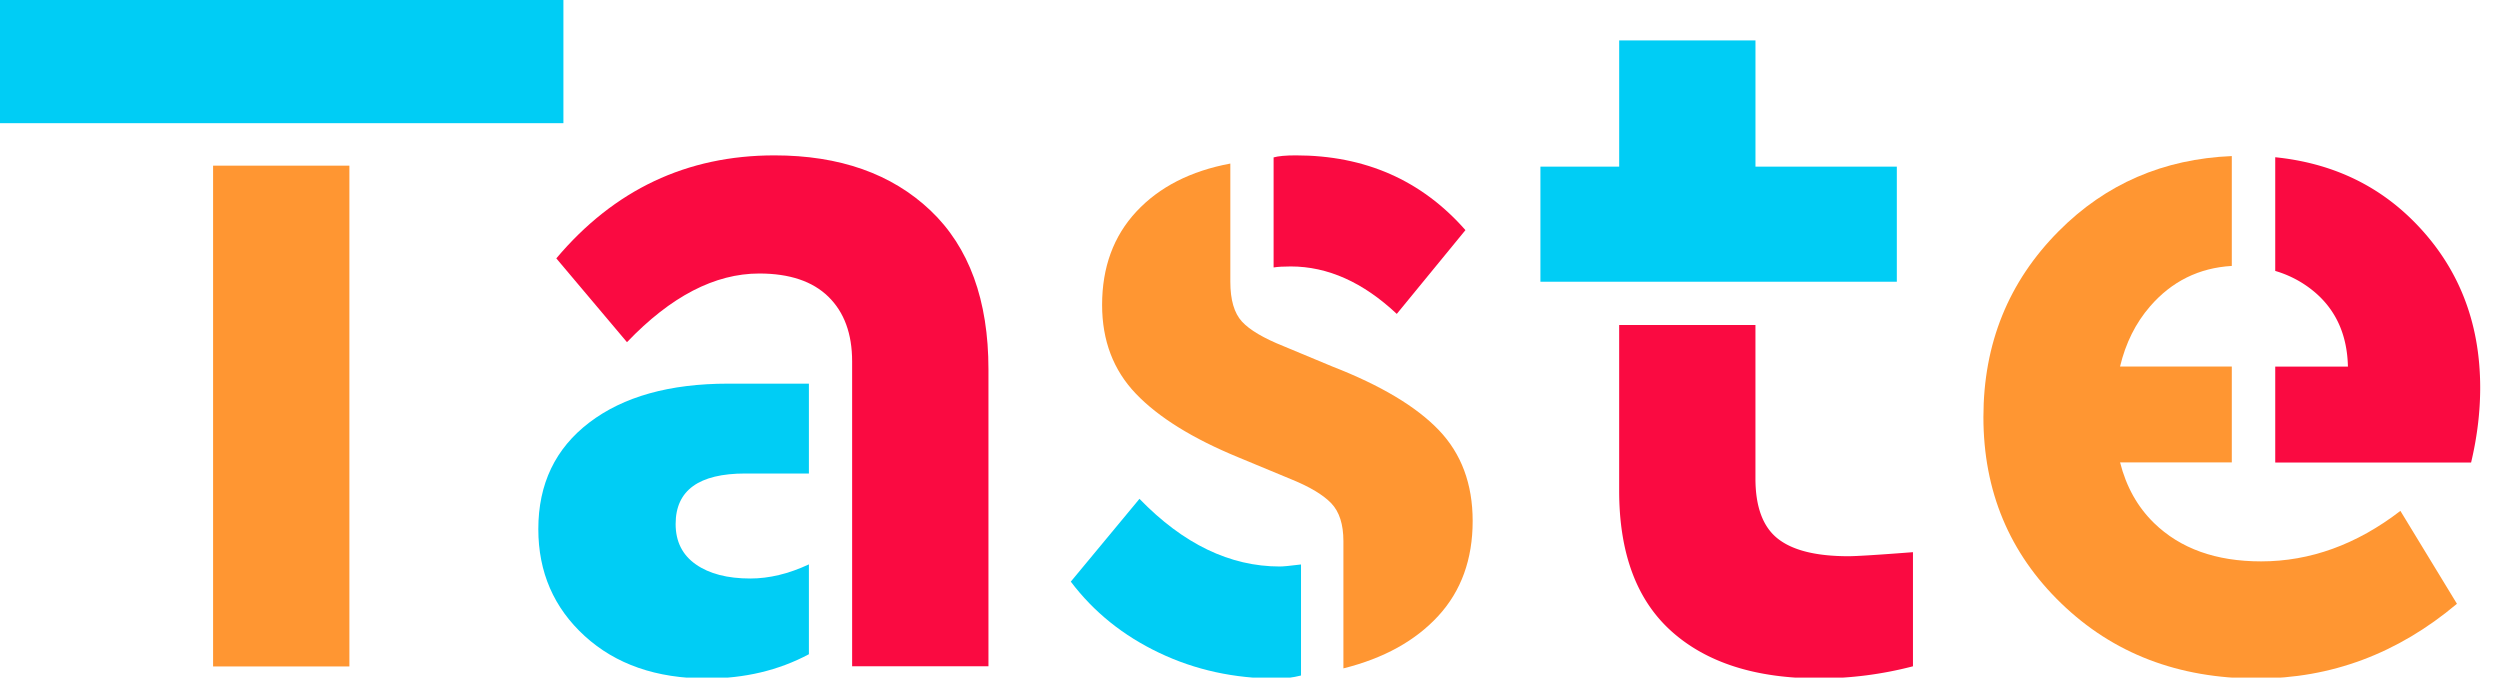
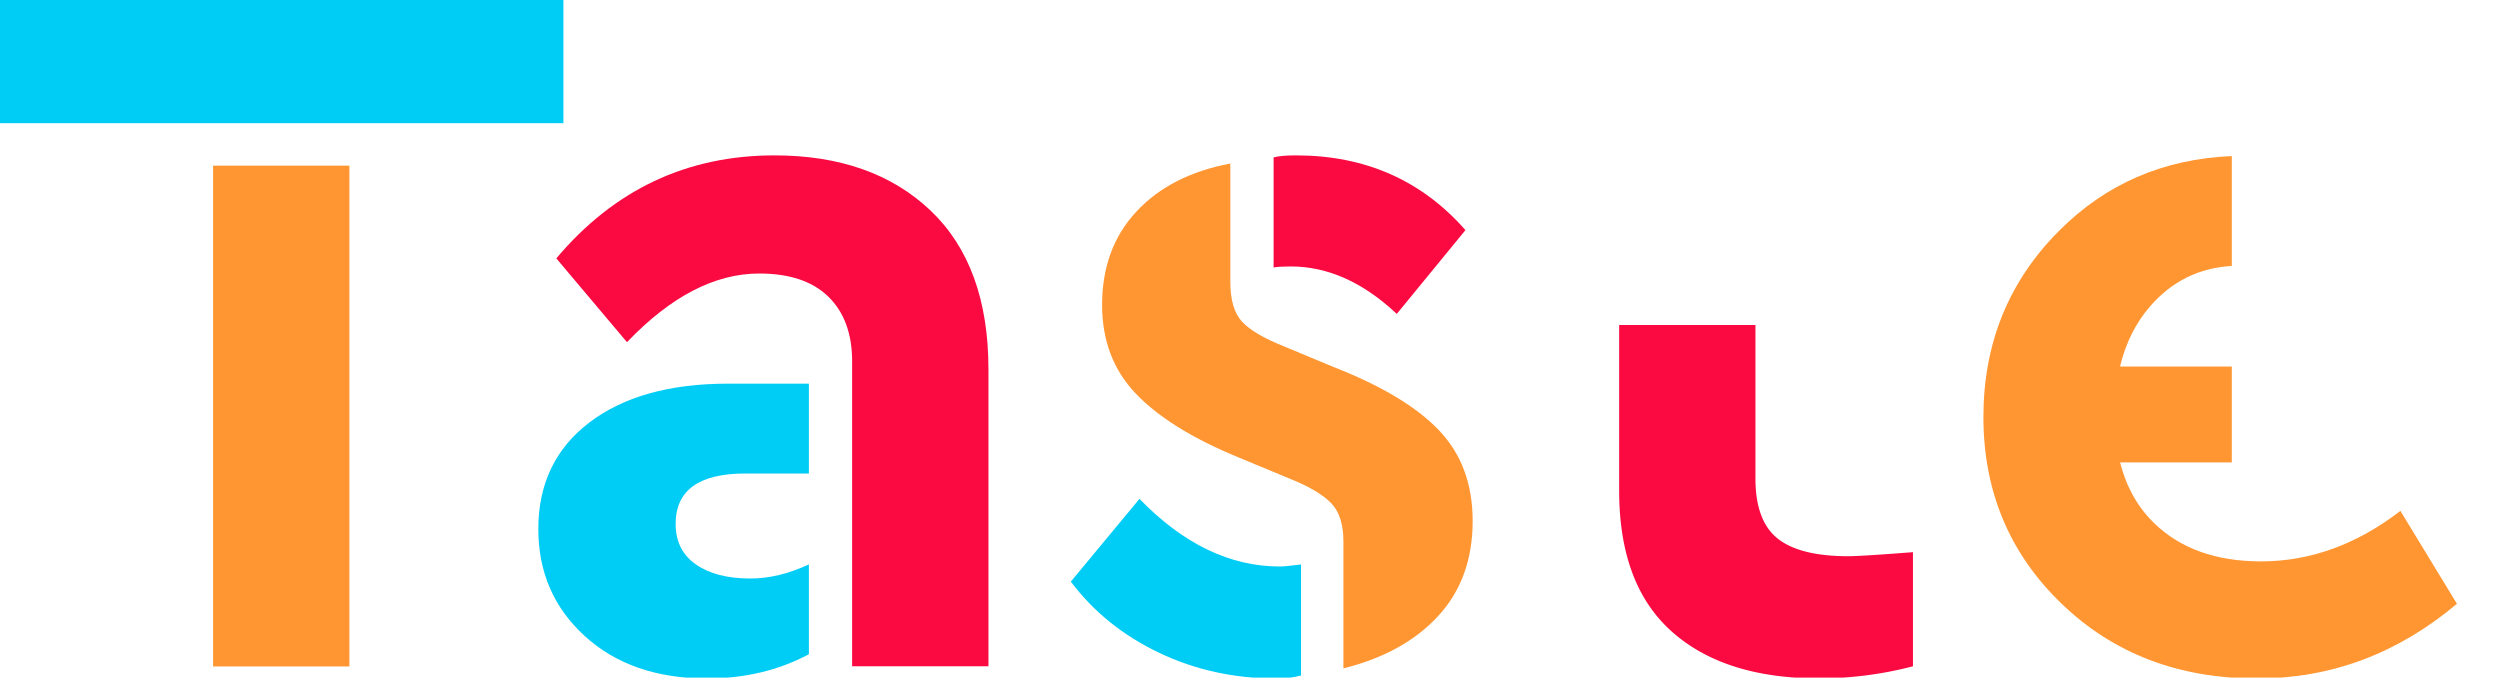
<svg xmlns="http://www.w3.org/2000/svg" xmlns:xlink="http://www.w3.org/1999/xlink" width="107" height="29" viewBox="0 0 107 29">
  <defs>
    <path id="njo7b" d="M1236.144 4901.65c2.794 0 5.02.786 6.677 2.355 1.656 1.571 2.485 3.839 2.485 6.807v12.705h-5.835v-13.051c0-1.181-.338-2.103-1.015-2.766-.677-.662-1.664-.994-2.96-.994-1.901 0-3.788.98-5.661 2.939l-3.025-3.587c2.477-2.939 5.588-4.408 9.334-4.408" />
    <path id="njo7c" d="M1262.782 4908.435c-1.442-1.354-2.953-2.031-4.538-2.031-.316 0-.562.015-.734.043v-4.71c.201-.057.518-.087.951-.087 2.967 0 5.386 1.067 7.26 3.199z" />
    <path id="njo7d" d="M1278.133 4908.91v6.569c0 1.209.317 2.067.951 2.571.633.504 1.642.756 3.025.756.346 0 1.267-.057 2.766-.173v4.884a15.898 15.898 0 0 1-4.02.518c-2.708 0-4.81-.67-6.309-2.01-1.498-1.339-2.246-3.348-2.246-6.028v-7.087z" />
    <path id="njo7a" d="M1203 4924.04h106.153V4895H1203z" />
    <path id="njo7f" d="M1203 4900.272h24.114V4895H1203z" />
    <path id="njo7g" d="M1237.621 4911.42v3.846h-2.722c-1.989 0-2.982.721-2.982 2.161 0 .749.288 1.325.864 1.728.577.404 1.354.605 2.334.605.806 0 1.642-.201 2.506-.605v3.846c-1.297.692-2.751 1.037-4.365 1.037-2.16 0-3.903-.605-5.229-1.815-1.325-1.209-1.987-2.736-1.987-4.58 0-1.93.727-3.45 2.182-4.559s3.436-1.664 5.942-1.664z" />
    <path id="njo7h" d="M1260.498 4923.607v-5.445c0-.719-.173-1.26-.518-1.62-.346-.36-.908-.698-1.685-1.016l-2.291-.951c-1.959-.806-3.421-1.713-4.386-2.722-.966-1.008-1.448-2.275-1.448-3.803 0-1.613.489-2.945 1.469-3.997.98-1.051 2.319-1.735 4.019-2.053v5.056c0 .778.166 1.347.497 1.707.331.361.929.713 1.794 1.059l2.074.864c2.074.807 3.594 1.715 4.559 2.723.965 1.008 1.448 2.305 1.448 3.889 0 1.642-.491 2.996-1.47 4.062-.979 1.066-2.333 1.815-4.062 2.247" />
-     <path id="njo7i" d="M1278.134 4896.73v5.402h6.05v4.926h-15.254v-4.926h3.371v-5.402z" />
    <path id="njo7j" d="M1212.12 4923.524h5.834v-21.434h-5.834z" />
    <path id="njo7k" d="M1257.646 4924.042c-1.815 0-3.494-.367-5.034-1.102-1.542-.734-2.803-1.75-3.782-3.046l2.939-3.544c1.872 1.931 3.874 2.896 6.006 2.896.144 0 .446-.029.908-.087v4.753c-.346.087-.691.13-1.037.13" />
    <path id="njo7l" d="M1299.774 4919.027c-1.931 0-3.457-.547-4.581-1.641-.706-.688-1.19-1.554-1.453-2.594h4.781v-4.105h-4.783c.239-1 .665-1.858 1.282-2.571.932-1.078 2.101-1.652 3.501-1.734v-4.702c-2.921.122-5.396 1.186-7.411 3.216-2.147 2.161-3.22 4.812-3.22 7.952 0 3.169 1.109 5.827 3.327 7.972 2.218 2.147 5.013 3.22 8.384 3.22 3.168 0 6.021-1.065 8.556-3.198l-2.42-3.976c-1.873 1.441-3.861 2.161-5.963 2.161" />
-     <path id="njo7m" d="M1306.343 4904.511c-1.592-1.616-3.582-2.538-5.963-2.781v4.866a4.614 4.614 0 0 1 1.728.94c.893.777 1.354 1.83 1.383 3.154h-3.111v4.106h8.383c.26-1.095.389-2.161.389-3.198 0-2.823-.936-5.185-2.809-7.087" />
    <clipPath id="njo7e">
      <use xlink:href="#njo7a" />
    </clipPath>
  </defs>
  <g>
    <g transform="translate(-1203 -4895)">
      <g>
        <use fill="#fa0a41" xlink:href="#njo7b" />
      </g>
      <g>
        <use fill="#fa0a41" xlink:href="#njo7c" />
      </g>
      <g>
        <use fill="#fa0a41" xlink:href="#njo7d" />
      </g>
      <g />
      <g clip-path="url(#njo7e)">
        <use fill="#00cdf5" xlink:href="#njo7f" />
      </g>
      <g clip-path="url(#njo7e)">
        <use fill="#00cdf5" xlink:href="#njo7g" />
      </g>
      <g clip-path="url(#njo7e)">
        <use fill="#ff9632" xlink:href="#njo7h" />
      </g>
      <g clip-path="url(#njo7e)">
        <use fill="#00cdf5" xlink:href="#njo7i" />
      </g>
      <g clip-path="url(#njo7e)">
        <use fill="#ff9632" xlink:href="#njo7j" />
      </g>
      <g clip-path="url(#njo7e)">
        <use fill="#00cdf5" xlink:href="#njo7k" />
      </g>
      <g clip-path="url(#njo7e)">
        <use fill="#ff9632" xlink:href="#njo7l" />
      </g>
      <g clip-path="url(#njo7e)">
        <use fill="#fa0a41" xlink:href="#njo7m" />
      </g>
    </g>
  </g>
</svg>